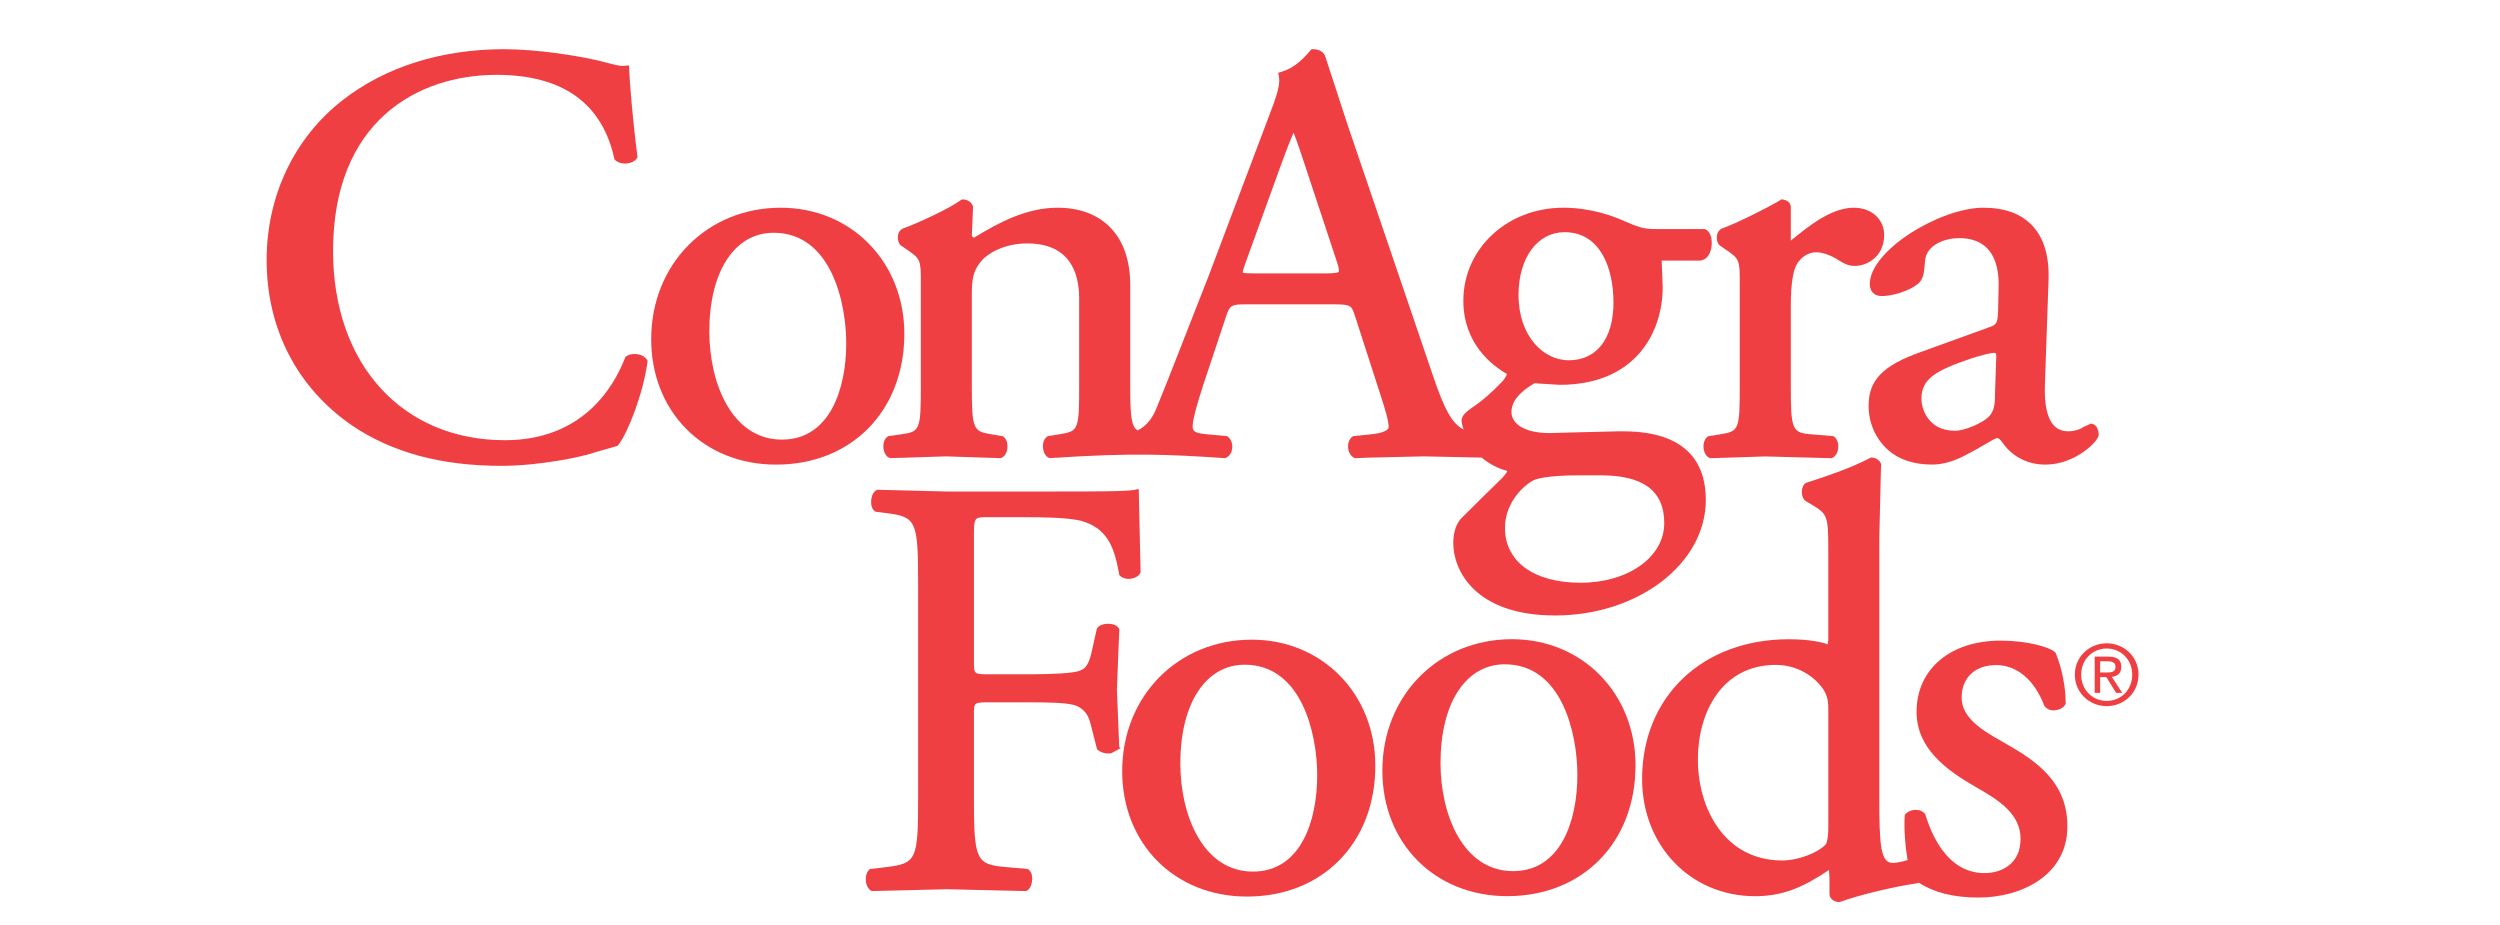
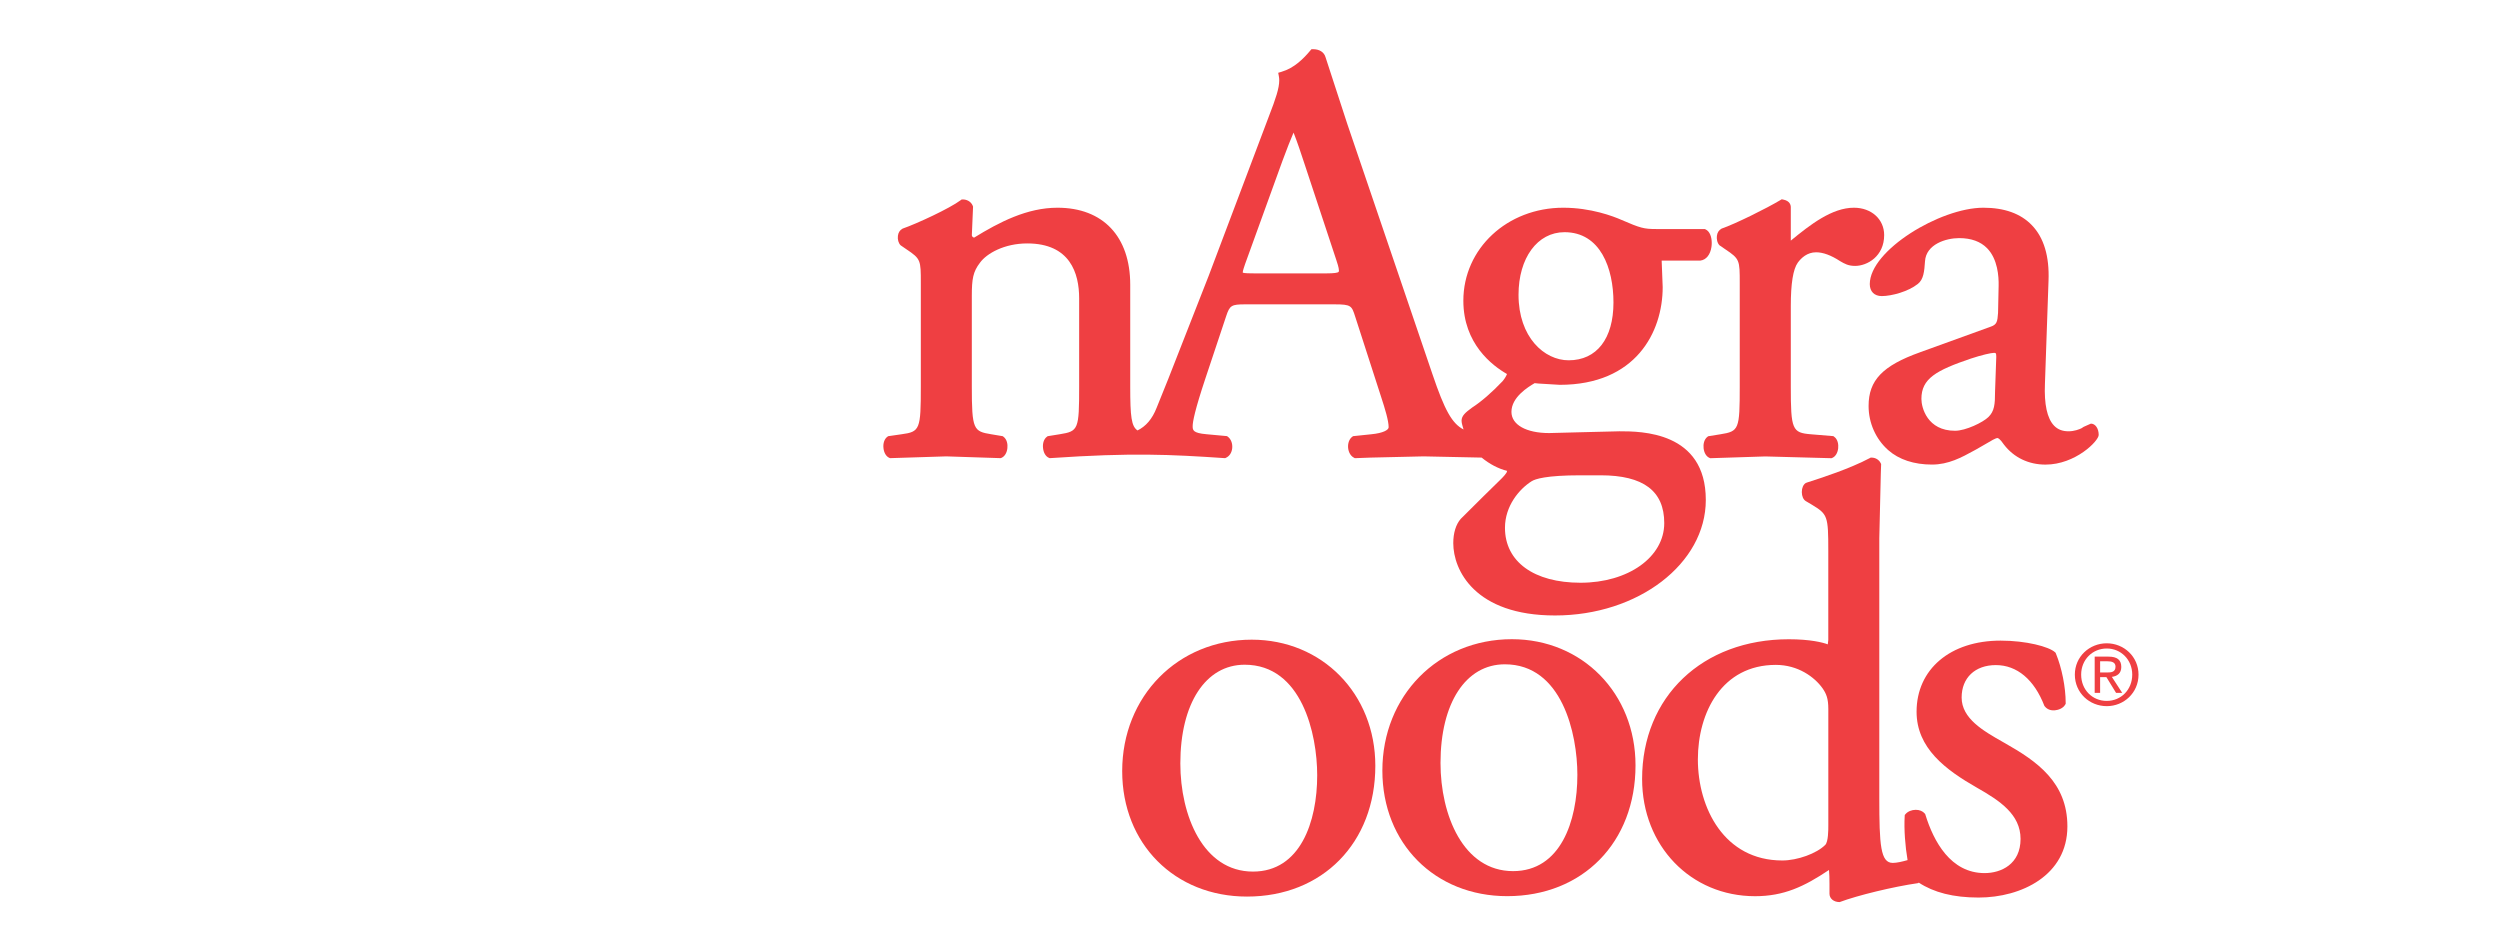
<svg xmlns="http://www.w3.org/2000/svg" width="851" zoomAndPan="magnify" viewBox="0 0 638.25 236.25" height="315" preserveAspectRatio="xMidYMid meet" version="1.0">
-   <path fill="#ef3f42" d="M 163.043 90.484 C 162.133 90.285 160.828 90.301 159.902 90.953 L 159.676 91.117 L 159.574 91.379 C 156.516 99.223 148.473 112.383 128.906 112.383 C 102.664 112.383 85.031 92.973 85.031 64.098 C 85.031 30.93 106.605 19.113 126.785 19.113 C 143.578 19.113 153.68 26.285 156.82 40.422 L 156.887 40.727 L 157.125 40.926 C 157.863 41.566 159.004 41.863 160.176 41.715 C 161.211 41.59 162.082 41.137 162.559 40.461 L 162.77 40.16 L 162.719 39.793 C 161.559 30.957 160.777 21.379 160.625 17.676 L 160.574 16.684 L 159.586 16.797 C 158.488 16.918 157.57 16.676 156.043 16.297 L 155.684 16.207 C 148.168 14.129 136.582 12.559 128.746 12.559 C 112.648 12.559 98.367 17.07 87.449 25.59 C 75.141 35.172 68.07 50.031 68.07 66.359 C 68.07 83.938 75.82 98.953 89.902 108.645 C 100.195 115.57 112.664 118.93 128.008 118.93 C 137.621 118.93 148.672 116.664 152.164 115.402 L 157.562 113.855 L 157.863 113.594 C 160.367 110.402 164.246 100.258 165.297 92.453 L 165.34 92.137 L 165.18 91.855 C 164.785 91.184 164.031 90.699 163.043 90.484 " fill-opacity="1" fill-rule="nonzero" />
-   <path fill="#ef3f42" d="M 199.32 53.031 C 180.469 53.031 166.25 67.453 166.25 86.582 C 166.25 105.141 179.648 118.617 198.121 118.617 C 217.406 118.617 230.875 104.891 230.875 85.227 C 230.875 66.875 217.316 53.031 199.32 53.031 M 199.617 112.234 C 186.883 112.234 181.09 97.918 181.09 84.621 C 181.09 69.316 187.531 59.426 197.508 59.426 C 212.141 59.426 216.043 77.168 216.043 87.645 C 216.043 99.531 211.723 112.234 199.617 112.234 " fill-opacity="1" fill-rule="nonzero" />
  <path fill="#ef3f42" d="M 413.441 110.109 L 403.301 110.359 L 395.488 110.562 C 389.641 110.562 385.871 108.438 385.871 105.152 C 385.871 101.395 390.121 98.801 391.801 97.816 C 392.156 97.848 392.777 97.918 392.777 97.918 L 398.207 98.246 C 417.602 98.246 424.484 84.805 424.484 73.297 C 424.484 73.297 424.285 68.094 424.223 66.527 L 434.109 66.527 C 435.609 66.336 436.648 65.004 436.934 63.043 C 436.984 62.719 437.008 62.371 437.008 62.031 C 437.008 60.57 436.555 59.066 435.406 58.551 L 435.227 58.473 L 422.809 58.473 C 419.699 58.473 418.793 58.23 413.961 56.137 C 411.844 55.203 406.148 53.031 399.113 53.031 C 384.797 53.031 373.594 63.457 373.594 76.773 C 373.594 87.719 380.93 93.316 384.734 95.488 C 384.559 95.949 384.219 96.59 383.617 97.309 C 380.926 100.152 378.145 102.57 375.824 104.059 C 374.137 105.301 373.137 106.129 373.137 107.422 C 373.137 108.152 373.473 108.906 373.645 109.648 C 370.711 108.133 368.824 104.762 365.691 95.496 L 343.973 31.676 L 338.406 14.598 C 338.047 13.324 336.855 12.559 335.246 12.559 L 334.82 12.559 L 334.527 12.895 C 332.828 14.926 330.449 17.379 327.141 18.34 L 326.328 18.582 L 326.484 19.418 C 326.555 19.766 326.59 20.125 326.59 20.516 C 326.59 22.508 325.711 25.156 323.977 29.621 C 323.973 29.629 308.582 70.402 308.582 70.402 C 308.578 70.402 298.258 96.738 298.258 96.738 L 295.305 104.066 C 294.156 107.016 292.516 108.859 290.406 109.891 C 288.836 108.832 288.547 106.414 288.547 98.668 L 288.547 72.695 C 288.547 60.383 281.602 53.031 269.973 53.031 C 262.223 53.031 255.172 56.684 248.688 60.668 C 248.25 60.582 248.113 60.246 248.113 60.012 L 248.422 52.77 L 248.348 52.539 C 247.859 51.34 246.68 50.918 245.836 50.918 L 245.52 50.918 L 245.27 51.105 C 242.453 53.211 234.027 57.125 230.426 58.367 C 229.695 58.781 229.328 59.41 229.234 60.223 C 229.117 61.156 229.391 62.098 229.93 62.625 C 230.062 62.738 231.426 63.652 231.426 63.652 C 235.086 66.094 235.086 66.441 235.086 72.246 L 235.086 98.664 C 235.086 109.664 234.855 110.234 230.16 110.867 C 230.148 110.867 226.746 111.359 226.746 111.359 L 226.566 111.488 C 225.797 112.035 225.406 113.152 225.551 114.406 C 225.68 115.613 226.238 116.539 227.043 116.887 L 227.238 116.965 L 241.582 116.512 L 255.453 116.965 L 255.676 116.887 C 256.484 116.543 257.055 115.625 257.184 114.422 C 257.301 113.438 257.09 112.16 256.172 111.488 L 256 111.359 L 253.062 110.867 C 248.535 110.121 248.105 109.73 248.105 98.656 L 248.105 75.547 C 248.105 71.215 248.41 69.383 250.191 67.066 C 251.914 64.688 256.422 62.148 262.254 62.148 C 273.207 62.148 275.508 69.77 275.508 76.152 L 275.508 98.656 C 275.508 109.648 275.32 110.102 270.574 110.859 L 267.473 111.359 L 267.297 111.488 C 266.523 112.047 266.145 113.141 266.289 114.406 C 266.418 115.613 266.977 116.539 267.777 116.879 L 267.98 116.965 L 268.203 116.953 C 289.129 115.531 298.684 116.027 312.543 116.953 L 312.777 116.965 L 312.98 116.875 C 313.871 116.48 314.465 115.57 314.582 114.438 C 314.707 113.227 314.262 112.066 313.453 111.488 L 313.25 111.34 L 308.02 110.859 C 304.488 110.562 304.488 109.773 304.488 108.773 C 304.488 107.676 305.059 104.656 307.762 96.543 L 313.051 80.684 C 313.949 77.973 314.398 77.699 317.891 77.699 L 340.676 77.699 C 344.969 77.699 345.09 78.055 345.977 80.824 L 352.609 101.359 C 353.598 104.383 354.52 107.402 354.52 109.078 C 354.52 109.754 353.148 110.574 350.09 110.867 C 350.078 110.867 345.441 111.352 345.441 111.352 L 345.242 111.496 C 344.488 112.047 344.078 113.121 344.168 114.297 C 344.277 115.477 344.832 116.438 345.684 116.859 L 345.895 116.973 L 349.809 116.828 L 363.457 116.512 C 363.457 116.512 377.789 116.812 378.27 116.824 C 380.234 118.445 382.488 119.648 384.844 120.246 C 384.684 120.203 384.734 120.27 384.734 120.297 C 384.777 120.73 383.598 121.922 383.207 122.312 L 378.797 126.633 L 372.938 132.457 C 371.695 133.867 371.02 136.07 371.02 138.668 C 371.02 145.523 376.492 157.129 396.996 157.129 C 418.223 157.129 435.492 143.902 435.492 127.648 C 435.504 110.109 418.898 110.109 413.441 110.109 M 400.477 91.984 C 394.277 91.984 387.68 86.121 387.68 75.258 C 387.68 65.852 392.504 59.277 399.414 59.277 C 408.629 59.277 411.918 68.547 411.918 77.215 C 411.918 86.465 407.645 91.984 400.477 91.984 M 424.883 133.543 C 424.883 142.227 415.699 148.773 403.504 148.773 C 391.609 148.773 384.219 143.402 384.219 134.754 C 384.219 129.141 387.887 124.836 391.027 122.859 L 391.039 122.855 C 391.914 122.297 394.688 121.344 403.512 121.344 L 408.629 121.344 C 419.562 121.344 424.883 125.34 424.883 133.543 M 341.832 69.066 C 341.832 69.211 341.812 69.328 341.758 69.391 C 341.57 69.656 340.547 69.793 338.723 69.793 L 320.16 69.793 C 319.199 69.793 317.625 69.789 317.27 69.59 C 317.27 69.582 317.27 69.578 317.27 69.562 C 317.27 69.152 317.66 68.031 317.871 67.41 L 327.383 41.141 C 328.539 37.988 329.574 35.41 330.246 33.852 C 331.109 36 332.176 39.199 333 41.715 L 341.148 66.34 C 341.352 66.949 341.832 68.371 341.832 69.066 " fill-opacity="1" fill-rule="nonzero" />
  <path fill="#ef3f42" d="M 481.027 60.02 C 481.027 55.973 477.781 53.031 473.301 53.031 C 467.723 53.031 462.184 57.328 457.191 61.434 L 457.191 52.906 C 457.191 52.316 456.938 51.273 455.23 50.945 L 454.879 50.875 L 454.57 51.062 C 450.965 53.223 443.02 57.156 439.508 58.371 C 438.781 58.789 438.422 59.41 438.324 60.215 C 438.23 60.918 438.355 61.98 438.988 62.625 C 439.125 62.75 440.488 63.656 440.488 63.656 C 444.156 66.098 444.156 66.445 444.156 72.254 L 444.156 98.668 C 444.156 109.656 443.969 110.117 439.203 110.875 L 436.113 111.371 L 435.934 111.5 C 435.023 112.172 434.816 113.457 434.93 114.449 C 435.07 115.645 435.629 116.562 436.438 116.898 L 436.629 116.98 L 450.676 116.527 L 467.586 116.98 L 467.785 116.898 C 468.594 116.555 469.156 115.633 469.289 114.434 C 469.398 113.445 469.184 112.16 468.262 111.5 L 468.051 111.344 L 462.367 110.875 C 457.535 110.488 457.191 109.695 457.191 98.668 L 457.191 78.129 C 457.191 72.359 457.781 68.73 458.98 67.047 C 459.855 65.852 461.375 64.41 463.648 64.41 C 465.434 64.41 467.492 65.172 469.777 66.668 C 470.945 67.348 471.875 67.887 473.613 67.887 C 476.695 67.887 481.027 65.445 481.027 60.02 " fill-opacity="1" fill-rule="nonzero" />
  <path fill="#ef3f42" d="M 533.805 108.152 L 531.973 108.965 L 531.383 109.344 C 530.844 109.605 529.586 110.109 528.078 110.109 C 526.531 110.109 525.332 109.637 524.398 108.664 C 522.633 106.816 521.848 103.215 522.074 97.941 C 522.074 97.938 522.988 71.664 522.988 71.664 C 523.23 65.445 521.805 60.668 518.73 57.488 C 515.891 54.527 511.727 53.031 506.352 53.031 C 495.332 53.031 477.355 63.926 477.355 72.531 C 477.355 74.414 478.52 75.59 480.406 75.59 C 482.965 75.59 487.207 74.414 489.586 72.516 C 491.125 71.352 491.277 69.199 491.453 66.707 C 491.719 62.359 496.809 60.789 500.164 60.789 C 503.238 60.789 505.645 61.664 507.32 63.383 C 510.02 66.148 510.305 70.578 510.25 72.969 C 510.25 72.969 510.102 79.906 510.102 79.906 C 509.945 82.137 509.812 82.879 508.164 83.426 C 508.145 83.434 490.199 89.93 490.199 89.93 L 490.207 89.93 C 480.617 93.359 477.051 97.078 477.051 103.645 C 477.051 107.98 478.875 112.086 482.051 114.906 C 484.781 117.328 488.648 118.605 493.234 118.605 C 497.465 118.605 500.793 116.785 504 115.023 L 504.535 114.73 C 504.539 114.73 507.027 113.297 507.027 113.297 C 508.293 112.539 509.492 111.828 509.969 111.828 C 510.02 111.828 510.516 111.879 511.621 113.527 C 514.164 116.824 517.914 118.613 522.207 118.613 C 529.852 118.613 535.797 112.57 535.797 111.043 C 535.801 109.391 534.941 108.152 533.805 108.152 M 509.648 91.117 L 509.336 99.992 C 509.336 103.266 509.168 104.961 507.656 106.457 C 506.301 107.816 501.859 109.973 499.117 109.973 C 492.078 109.973 490.535 104.109 490.535 101.844 C 490.535 96.664 494.266 94.562 503.176 91.539 C 505.91 90.633 508.324 90.086 509.062 90.086 C 509.516 90.09 509.648 90.09 509.648 91.117 " fill-opacity="1" fill-rule="nonzero" />
  <path fill="#ef3f42" d="M 531.32 172.23 C 531.32 168.43 534.188 165.562 537.855 165.562 C 541.492 165.562 544.359 168.43 544.359 172.23 C 544.359 176.102 541.492 178.941 537.855 178.941 C 534.188 178.945 531.32 176.109 531.32 172.23 M 537.855 180.281 C 542.23 180.281 545.965 176.883 545.965 172.238 C 545.965 167.637 542.23 164.234 537.855 164.234 C 533.445 164.234 529.707 167.629 529.707 172.238 C 529.715 176.883 533.445 180.281 537.855 180.281 M 536.16 172.879 L 537.77 172.879 L 540.227 176.883 L 541.797 176.883 L 539.152 172.805 C 540.52 172.641 541.566 171.914 541.566 170.277 C 541.566 168.445 540.48 167.637 538.289 167.637 L 534.773 167.637 L 534.773 176.883 L 536.16 176.883 Z M 536.16 171.688 L 536.16 168.828 L 538.074 168.828 C 539.047 168.828 540.09 169.039 540.09 170.188 C 540.09 171.598 539.027 171.688 537.855 171.688 Z M 536.16 171.688 " fill-opacity="1" fill-rule="nonzero" />
-   <path fill="#ef3f42" d="M 285.504 184.953 L 285.152 176.109 L 285.5 166.934 L 285.766 160.551 L 285.598 160.34 C 285.027 159.477 283.859 159.289 283.211 159.25 C 282.199 159.195 280.871 159.426 280.188 160.258 L 280.043 160.43 L 278.637 166.688 C 277.754 170.457 276.645 170.867 275.453 171.301 C 273.852 171.836 269.285 172.145 262.949 172.145 L 252.691 172.145 C 248.645 172.145 248.645 172.145 248.645 169.008 L 248.645 137.145 C 248.645 132.039 248.645 132.039 252.238 132.039 L 261.434 132.039 C 266.895 132.039 272.418 132.152 275.875 132.93 C 282.445 134.766 284.402 139.129 285.711 146.523 L 285.773 146.848 L 286.027 147.066 C 286.746 147.691 287.852 147.93 288.984 147.703 C 289.965 147.512 290.754 146.992 291.09 146.324 L 291.195 146.113 L 290.719 124.836 L 289.602 125.066 C 287.734 125.48 278.852 125.48 269.441 125.48 L 241.66 125.48 L 223.992 125.035 L 223.77 125.133 C 222.645 125.68 222.441 127.328 222.41 127.816 C 222.367 128.406 222.371 129.855 223.352 130.52 L 223.539 130.645 L 226.164 130.98 C 233.934 131.918 234.398 132.93 234.398 149.078 L 234.398 203.43 C 234.398 219.598 234.008 220.43 226.168 221.379 L 222.082 221.871 L 221.852 222.102 C 221.059 222.902 220.938 224.219 221.086 225.195 C 221.25 226.238 221.727 227.039 222.379 227.379 L 222.59 227.492 L 241.652 227.02 L 261.945 227.492 L 262.168 227.379 C 263.074 226.914 263.453 225.633 263.512 224.598 C 263.574 223.387 263.227 222.43 262.551 221.984 L 262.359 221.852 L 257.004 221.379 C 249.117 220.711 248.645 219.703 248.645 203.43 L 248.645 182.441 C 248.645 179.305 248.645 179.305 252.691 179.305 L 262.949 179.305 C 268.254 179.305 272.219 179.43 274.316 180.02 C 276.551 180.742 277.887 182.344 278.488 185.062 C 278.5 185.094 280.07 191.281 280.07 191.281 L 280.297 191.473 C 281.117 192.164 282.445 192.5 283.688 192.32 L 286.105 190.996 L 285.746 190.754 Z M 285.504 184.953 " fill-opacity="1" fill-rule="nonzero" />
  <path fill="#ef3f42" d="M 319.559 163.309 C 300.715 163.309 286.496 177.734 286.496 196.863 C 286.496 215.422 299.895 228.895 318.363 228.895 C 337.648 228.895 351.121 215.164 351.121 195.504 C 351.121 177.152 337.562 163.309 319.559 163.309 M 319.883 222.516 C 307.145 222.516 301.34 208.199 301.34 194.902 C 301.34 179.598 307.793 169.703 317.766 169.703 C 332.379 169.703 336.281 187.438 336.281 197.914 C 336.289 209.809 331.969 222.516 319.883 222.516 " fill-opacity="1" fill-rule="nonzero" />
  <path fill="#ef3f42" d="M 385.98 163.188 C 367.137 163.188 352.918 177.617 352.918 196.742 C 352.918 215.312 366.324 228.789 384.789 228.789 C 404.074 228.789 417.547 215.059 417.547 195.387 C 417.547 177.035 403.984 163.188 385.98 163.188 M 386.285 222.398 C 373.559 222.398 367.762 208.082 367.762 194.789 C 367.762 179.488 374.211 169.598 384.184 169.598 C 398.801 169.598 402.703 187.332 402.703 197.809 C 402.711 209.695 398.391 222.398 386.285 222.398 " fill-opacity="1" fill-rule="nonzero" />
  <path fill="#ef3f42" d="M 511.961 189.785 L 511.262 189.387 C 506.363 186.605 500.805 183.441 500.805 178.078 C 500.805 173.047 504.234 169.797 509.535 169.797 C 514.945 169.797 519.344 173.5 521.934 180.219 C 522.617 181.121 523.535 181.43 524.609 181.344 C 525.512 181.262 526.688 180.848 527.238 179.902 L 527.367 179.684 L 527.367 179.43 C 527.367 175.461 526.387 170.52 524.875 166.848 L 524.793 166.656 L 524.645 166.512 C 523.07 165.09 517.305 163.551 510.75 163.551 C 497.918 163.551 489.301 170.848 489.301 181.703 C 489.301 191.008 496.691 196.516 504.695 201.09 C 510.57 204.418 515.848 207.926 515.848 214.176 C 515.848 220.617 510.898 222.902 506.668 222.902 C 497.988 222.902 493.656 214.801 491.559 208.008 L 491.504 207.828 L 491.379 207.684 C 490.883 207.09 490.051 206.746 489.105 206.746 C 488.051 206.746 487.055 207.164 486.48 207.84 L 486.285 208.074 L 486.266 208.387 C 486.066 211.68 486.395 216.082 487.004 219.586 C 485.633 219.977 484.23 220.301 483.23 220.301 C 480.086 220.301 479.785 215.746 479.785 203.711 L 479.785 137.395 L 480.172 120.855 L 480.254 118.469 L 480.148 118.258 C 479.719 117.375 478.82 116.828 477.812 116.828 L 477.578 116.828 L 477.379 116.941 C 472.141 119.707 465.215 121.934 461.492 123.133 L 461.387 123.164 L 461.016 123.312 C 460.383 123.707 460.004 124.562 460.004 125.625 L 460.004 125.637 C 460.012 126.691 460.391 127.551 461.016 127.93 C 461.027 127.934 462.547 128.836 462.547 128.836 C 466.602 131.289 466.762 131.723 466.762 140.586 L 466.762 163.383 C 466.762 163.383 466.648 164.262 466.633 164.504 C 465.379 164.02 462.152 163.203 456.684 163.203 C 434.629 163.203 419.23 177.871 419.23 198.871 C 419.23 215.938 431.633 228.801 448.078 228.801 C 455.414 228.801 460.637 226.332 466.941 222.105 C 467.035 222.957 467.066 224.293 467.066 225.605 L 467.066 228.168 C 467.066 229.406 468.156 230.305 469.652 230.305 C 474.184 228.598 483.391 226.359 489.703 225.461 C 489.77 225.43 489.809 225.367 489.863 225.332 C 493.707 227.848 498.676 229.145 505.137 229.145 C 516.059 229.145 527.805 223.461 527.805 210.988 C 527.816 199.715 519.984 194.336 511.961 189.785 M 453.371 169.746 C 459.023 169.746 463.23 172.828 465.285 175.703 C 466.266 177.113 466.77 178.324 466.77 181.035 L 466.77 210.785 C 466.77 211.816 466.77 214.934 465.984 215.703 C 463.801 217.895 458.887 219.68 455.016 219.68 C 440.211 219.68 433.465 206.305 433.465 193.871 C 433.469 181.859 439.625 169.746 453.371 169.746 " fill-opacity="1" fill-rule="nonzero" />
</svg>